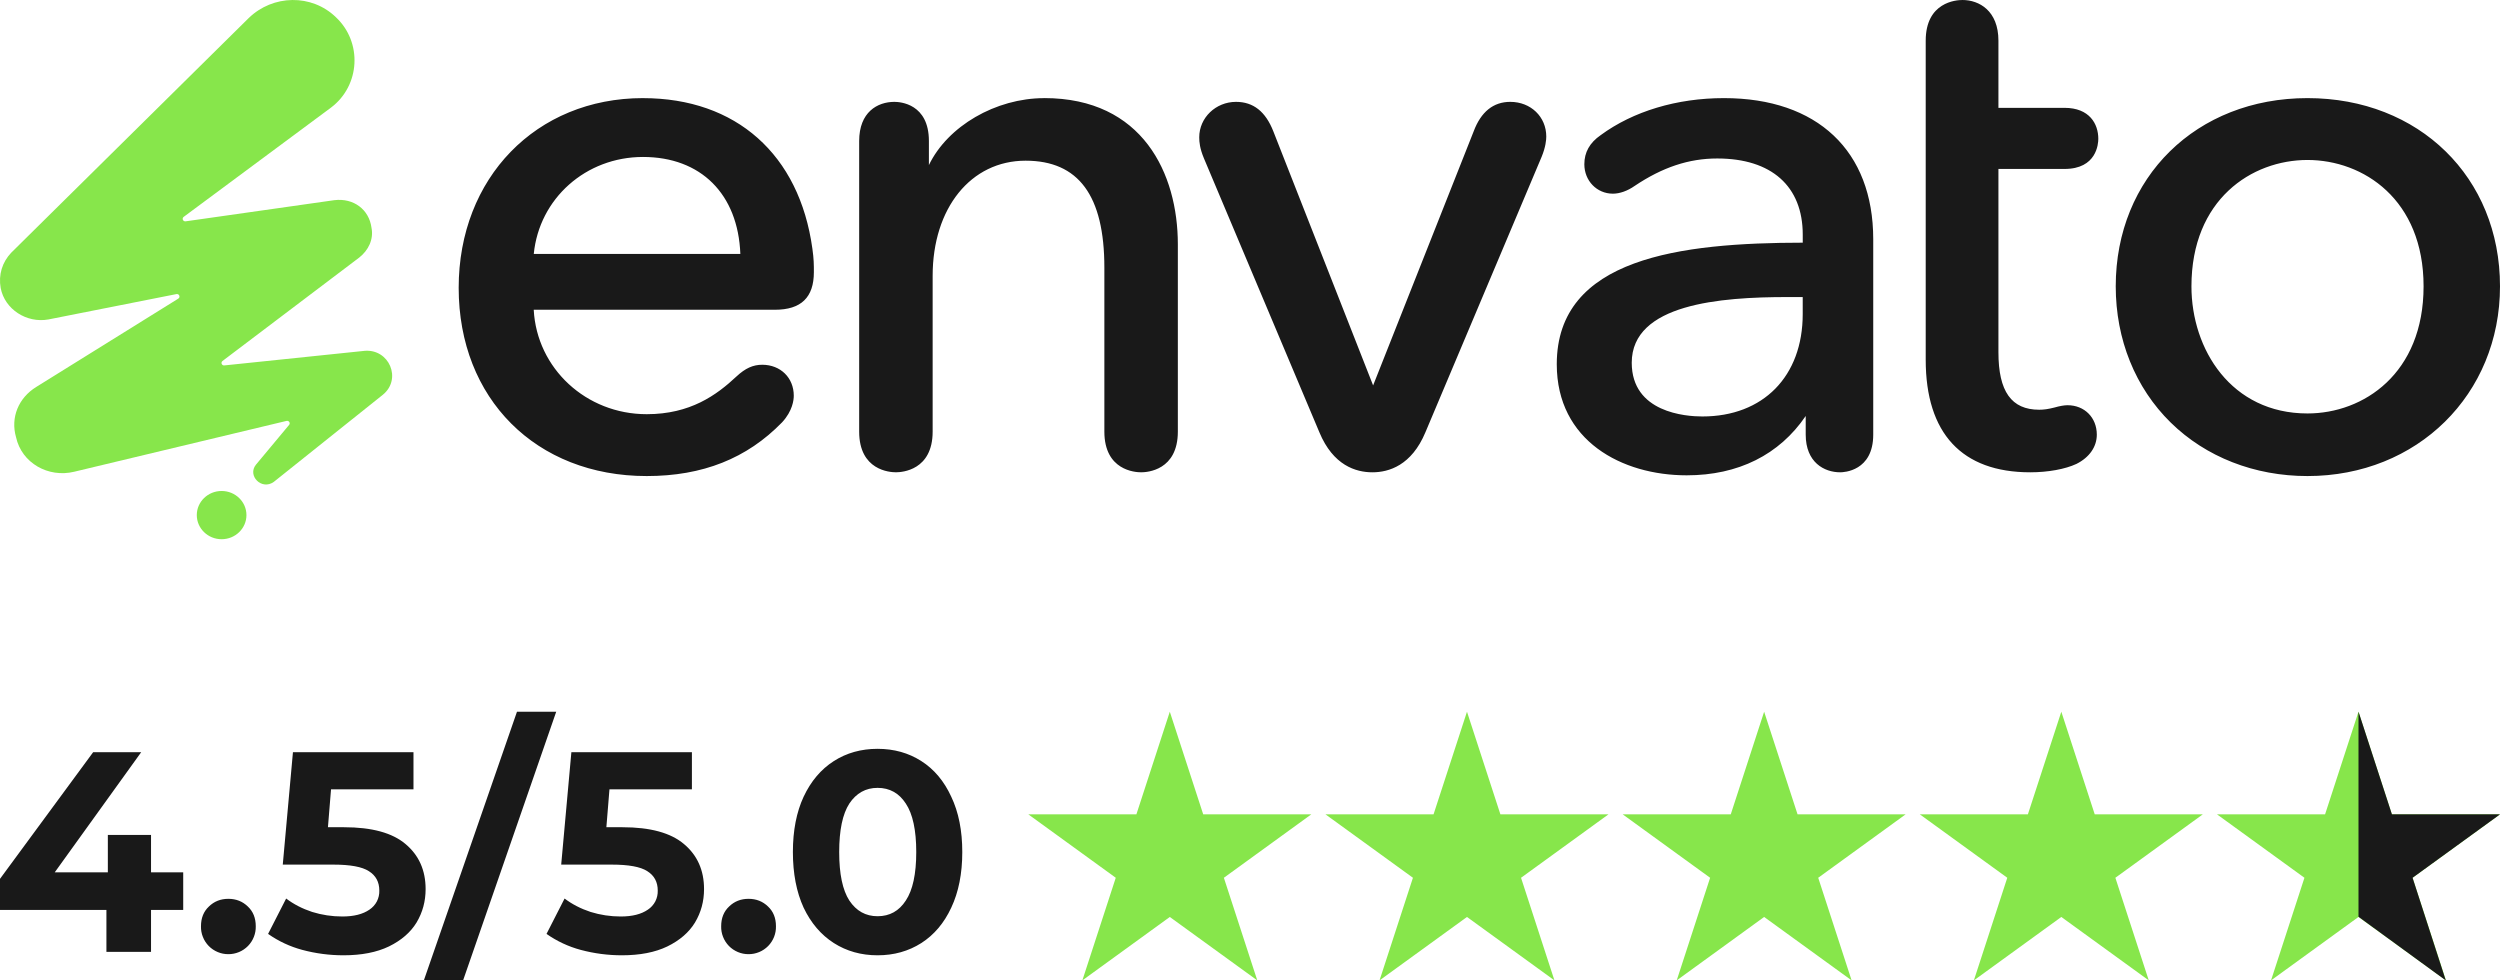
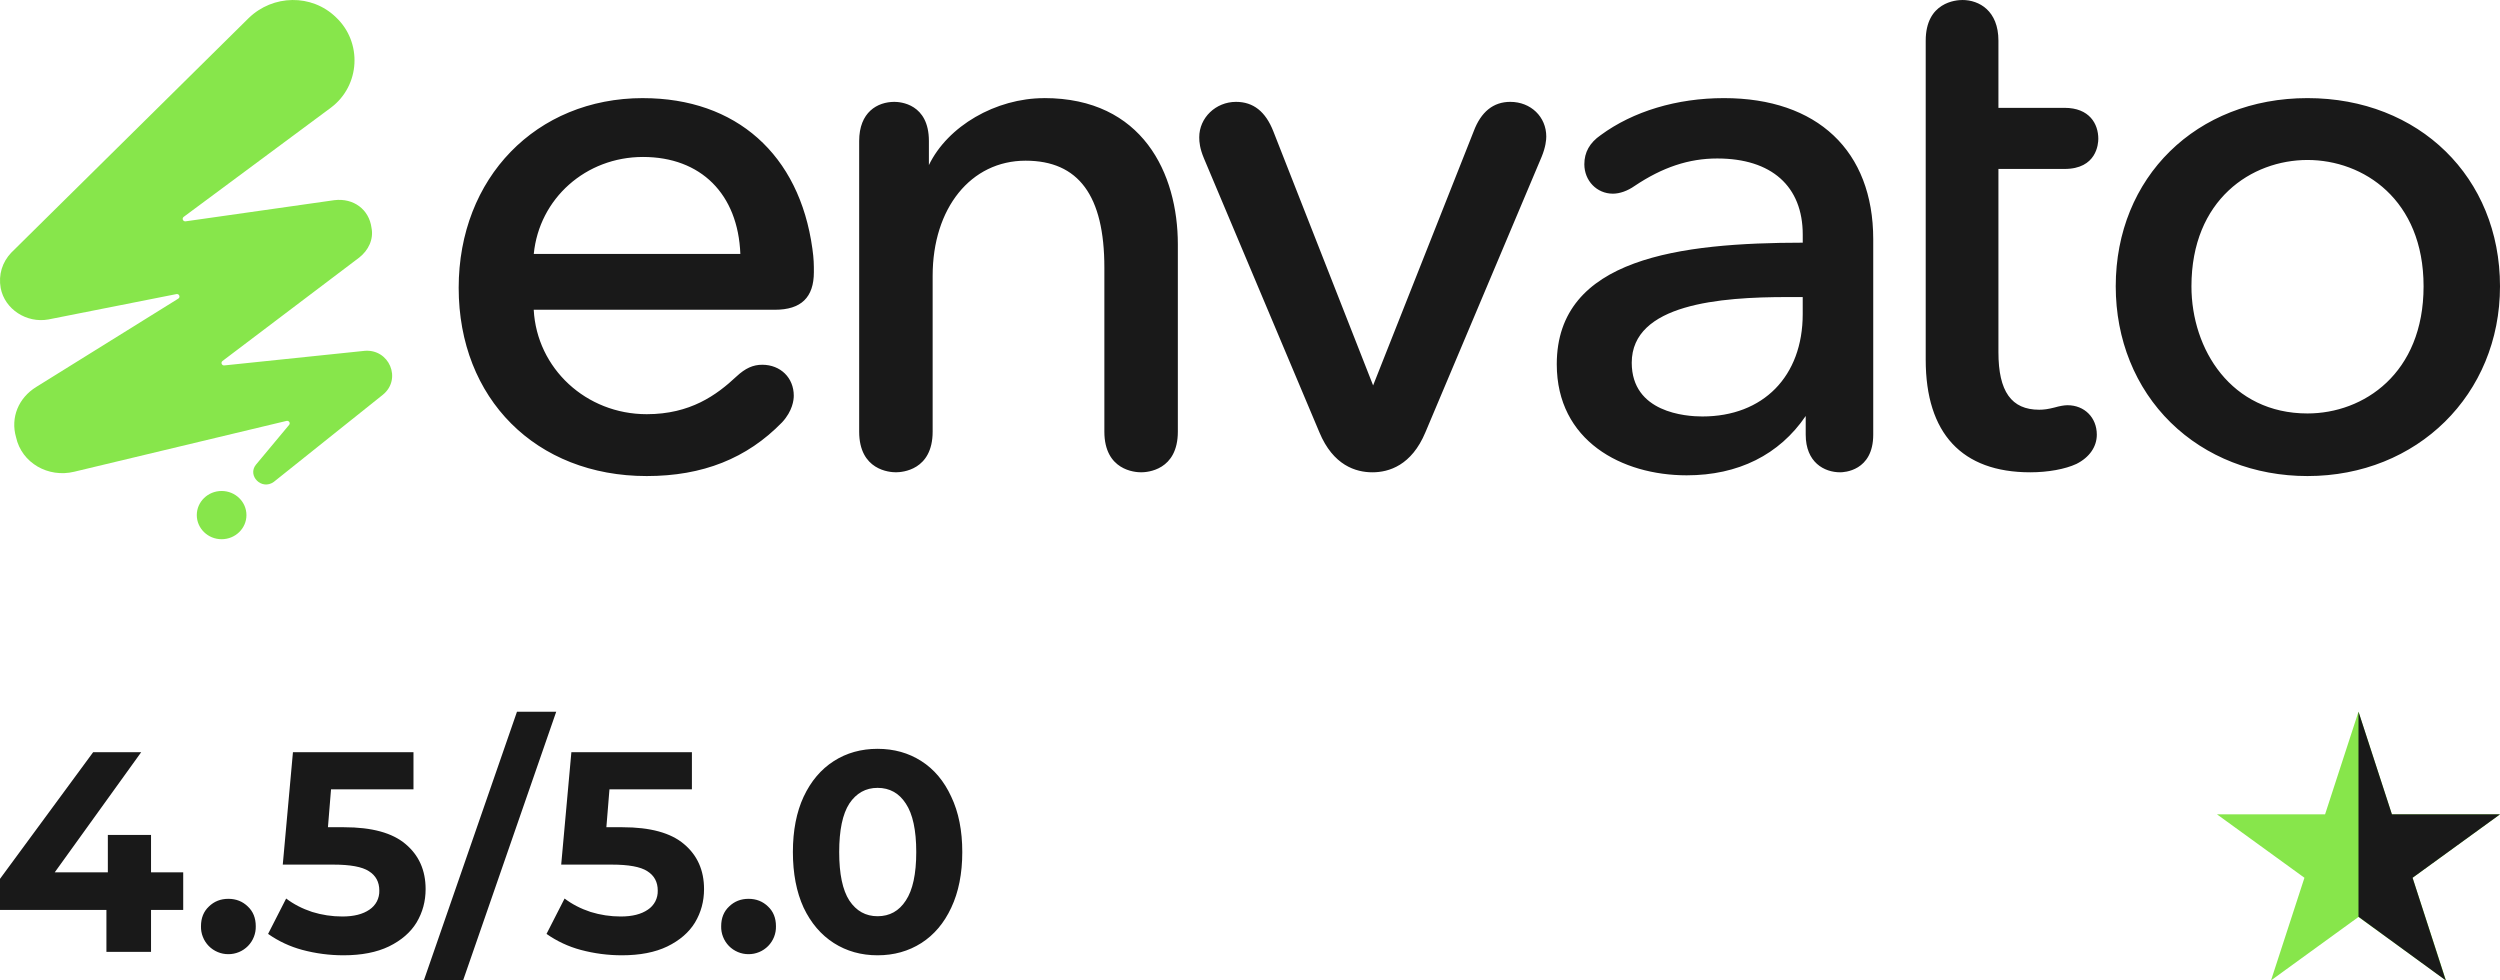
<svg xmlns="http://www.w3.org/2000/svg" width="102" height="40" viewBox="0 0 102 40" fill="none">
  <g clip-path="url(#clip0_1157_43)">
    <path d="M9.042 22C9.601 22 10.055 21.559 10.055 21.016C10.055 20.473 9.601 20.032 9.042 20.032C8.483 20.032 8.029 20.473 8.029 21.016C8.029 21.559 8.483 22 9.042 22Z" fill="#87E64B" />
    <path d="M14.859 14.316L9.153 14.909C9.049 14.921 8.995 14.791 9.078 14.728L14.662 10.504C15.025 10.216 15.255 9.768 15.156 9.287C15.057 8.551 14.431 8.071 13.64 8.167L7.574 9.03C7.467 9.045 7.409 8.912 7.495 8.848L13.509 4.387C14.696 3.491 14.794 1.729 13.707 0.705C12.718 -0.256 11.136 -0.224 10.147 0.737L0.456 10.312C0.094 10.696 -0.071 11.208 0.028 11.753C0.193 12.617 1.083 13.194 1.973 13.034L7.197 11.999C7.31 11.976 7.372 12.123 7.274 12.184L1.478 15.788C0.753 16.236 0.424 17.036 0.654 17.837C0.885 18.894 1.972 19.503 3.027 19.247L11.69 17.173C11.787 17.15 11.859 17.26 11.796 17.335L10.443 18.958C10.08 19.406 10.674 20.015 11.168 19.663L15.618 16.108C16.409 15.468 15.882 14.218 14.86 14.315L14.859 14.316Z" fill="#87E64B" />
    <path d="M26.234 4.003C21.876 4.003 18.714 7.258 18.714 11.743C18.714 16.265 21.868 19.423 26.386 19.423C28.668 19.423 30.474 18.706 31.91 17.23C32.34 16.764 32.386 16.316 32.386 16.144C32.386 15.413 31.845 14.882 31.099 14.882C30.724 14.882 30.409 15.024 30.049 15.359C29.235 16.121 28.164 16.899 26.386 16.899C23.913 16.899 21.903 15.033 21.776 12.638H31.616C32.686 12.638 33.206 12.135 33.206 11.101C33.206 10.797 33.206 10.577 33.145 10.144C32.615 6.299 30.031 4.004 26.234 4.004V4.003ZM26.234 6.404C28.596 6.404 30.113 7.917 30.206 10.36H21.778C22 8.1 23.901 6.404 26.234 6.404ZM42.604 4.004C40.624 4.004 38.665 5.147 37.899 6.735V5.753C37.899 4.233 36.727 4.156 36.492 4.156C35.797 4.156 35.054 4.576 35.054 5.754V17.61C35.054 19.189 36.302 19.269 36.552 19.269C36.802 19.269 38.052 19.189 38.052 17.609V11.254C38.052 8.488 39.612 6.556 41.844 6.556C44.007 6.556 45.058 7.982 45.058 10.917V17.61C45.058 19.19 46.308 19.27 46.558 19.27C46.808 19.27 48.056 19.19 48.056 17.61V9.97C48.056 7.085 46.623 4.002 42.604 4.002V4.004ZM61.62 4.156C60.927 4.156 60.424 4.562 60.125 5.361L56.023 15.725L51.953 5.361C51.635 4.55 51.136 4.156 50.429 4.156C49.602 4.156 48.929 4.805 48.929 5.601C48.929 5.799 48.952 6.054 49.118 6.454L53.831 17.638C54.392 18.988 55.317 19.27 55.993 19.27C56.669 19.27 57.593 18.987 58.156 17.639L62.901 6.392C63.063 5.997 63.088 5.708 63.088 5.571C63.088 4.765 62.456 4.156 61.62 4.156ZM70.337 4.003C68.419 4.003 66.633 4.54 65.309 5.513C64.859 5.824 64.641 6.213 64.641 6.702C64.641 7.375 65.151 7.902 65.806 7.902C66.088 7.902 66.406 7.788 66.696 7.584C67.835 6.822 68.905 6.466 70.063 6.466C72.279 6.466 73.552 7.598 73.552 9.574V9.901C68.576 9.907 63.516 10.511 63.516 14.861C63.516 17.991 66.178 19.393 68.816 19.393C70.918 19.393 72.596 18.556 73.673 16.972V17.733C73.673 18.868 74.431 19.27 75.081 19.27C75.218 19.27 76.428 19.227 76.428 17.733V9.758C76.427 6.154 74.149 4.003 70.337 4.003ZM72.921 12.12H73.551V12.814C73.551 15.352 71.943 16.992 69.455 16.992C68.779 16.992 66.575 16.834 66.575 14.8C66.575 12.397 70.196 12.12 72.921 12.12ZM84.233 6.893C85.545 6.893 85.611 5.867 85.611 5.663C85.611 5.053 85.249 4.4 84.233 4.4H81.536V1.66C81.536 0.435 80.746 0 80.068 0C79.818 0 78.569 0.08 78.569 1.66V14.678C78.569 17.682 80.044 19.27 82.834 19.27C83.557 19.27 84.26 19.142 84.72 18.927C85.248 18.662 85.55 18.227 85.55 17.734C85.55 17.038 85.048 16.533 84.355 16.533C84.221 16.533 84.031 16.566 83.821 16.627C83.564 16.692 83.39 16.717 83.2 16.717C82.065 16.717 81.536 15.972 81.536 14.372V6.893H84.233ZM94.146 4.003C89.612 4.003 86.322 7.233 86.322 11.682C86.322 13.848 87.119 15.822 88.566 17.241C90.001 18.648 91.983 19.423 94.146 19.423C98.623 19.423 102 16.095 102 11.683C102.001 7.233 98.697 4.003 94.146 4.003ZM94.146 16.869C91.037 16.869 89.411 14.26 89.411 11.682C89.411 8.14 91.866 6.527 94.146 6.527C96.427 6.527 98.882 8.14 98.882 11.682C98.882 15.246 96.427 16.869 94.146 16.869ZM7.475 37.126H6.162V38.836H4.342V37.126H0V35.857L3.8 30.691H5.76L2.234 35.59H4.4V34.065H6.162V35.59H7.475V37.126ZM9.317 38.93C9.168 38.931 9.021 38.902 8.883 38.844C8.746 38.787 8.621 38.703 8.517 38.597C8.413 38.49 8.331 38.364 8.277 38.225C8.222 38.087 8.196 37.939 8.2 37.79C8.2 37.456 8.308 37.188 8.523 36.986C8.738 36.776 9.003 36.672 9.317 36.672C9.632 36.672 9.897 36.777 10.112 36.986C10.327 37.188 10.435 37.456 10.435 37.789C10.439 37.938 10.413 38.086 10.358 38.225C10.304 38.363 10.222 38.49 10.118 38.596C10.013 38.702 9.889 38.787 9.751 38.844C9.614 38.901 9.466 38.931 9.317 38.93ZM14.036 33.751C15.173 33.751 16.01 33.981 16.547 34.438C17.092 34.895 17.365 35.508 17.365 36.276C17.365 36.773 17.242 37.226 16.996 37.638C16.751 38.041 16.374 38.367 15.868 38.615C15.368 38.855 14.75 38.976 14.013 38.976C13.445 38.976 12.88 38.902 12.332 38.755C11.833 38.621 11.361 38.401 10.938 38.103L11.675 36.66C11.982 36.893 12.335 37.075 12.735 37.207C13.135 37.331 13.545 37.393 13.967 37.393C14.436 37.393 14.804 37.3 15.073 37.114C15.201 37.029 15.306 36.913 15.377 36.777C15.447 36.64 15.481 36.488 15.476 36.334C15.476 35.985 15.334 35.722 15.05 35.544C14.773 35.364 14.29 35.276 13.599 35.276H11.537L11.952 30.691H16.87V32.204H13.506L13.38 33.751H14.036ZM21.093 29.038H22.694L18.894 40H17.293L21.093 29.038ZM25.396 33.751C26.533 33.751 27.37 33.981 27.907 34.438C28.452 34.895 28.725 35.508 28.725 36.276C28.725 36.773 28.602 37.226 28.356 37.638C28.111 38.041 27.734 38.367 27.227 38.615C26.729 38.855 26.11 38.976 25.373 38.976C24.805 38.976 24.24 38.902 23.692 38.755C23.193 38.621 22.721 38.401 22.298 38.103L23.035 36.66C23.342 36.893 23.695 37.075 24.095 37.207C24.495 37.331 24.905 37.393 25.327 37.393C25.796 37.393 26.164 37.3 26.433 37.114C26.561 37.03 26.666 36.913 26.737 36.777C26.807 36.64 26.841 36.488 26.836 36.334C26.836 35.985 26.694 35.722 26.41 35.544C26.133 35.364 25.65 35.276 24.959 35.276H22.897L23.312 30.691H28.23V32.204H24.866L24.74 33.751H25.396ZM30.541 38.93C30.392 38.931 30.245 38.902 30.107 38.844C29.97 38.787 29.845 38.703 29.741 38.597C29.637 38.49 29.555 38.364 29.501 38.225C29.446 38.087 29.42 37.939 29.424 37.79C29.424 37.456 29.532 37.188 29.747 36.986C29.962 36.776 30.227 36.672 30.541 36.672C30.856 36.672 31.121 36.777 31.336 36.986C31.551 37.188 31.659 37.456 31.659 37.789C31.663 37.938 31.637 38.086 31.582 38.225C31.528 38.363 31.446 38.49 31.342 38.596C31.237 38.702 31.113 38.787 30.975 38.844C30.838 38.901 30.69 38.931 30.541 38.93ZM35.805 38.976C35.137 38.976 34.542 38.809 34.02 38.476C33.498 38.142 33.087 37.661 32.788 37.033C32.496 36.397 32.35 35.64 32.35 34.763C32.35 33.887 32.496 33.135 32.788 32.506C33.087 31.87 33.498 31.386 34.02 31.052C34.542 30.718 35.137 30.552 35.805 30.552C36.473 30.552 37.068 30.718 37.59 31.052C38.112 31.385 38.52 31.87 38.811 32.506C39.111 33.135 39.261 33.887 39.261 34.764C39.261 35.64 39.111 36.397 38.811 37.033C38.519 37.661 38.112 38.142 37.591 38.476C37.068 38.809 36.473 38.976 35.805 38.976ZM35.805 37.382C36.297 37.382 36.681 37.169 36.957 36.742C37.241 36.315 37.383 35.656 37.383 34.764C37.383 33.871 37.241 33.212 36.957 32.785C36.681 32.359 36.297 32.145 35.805 32.145C35.321 32.145 34.938 32.359 34.653 32.785C34.377 33.212 34.239 33.872 34.239 34.764C34.239 35.656 34.377 36.315 34.653 36.742C34.938 37.169 35.321 37.382 35.805 37.382Z" fill="#191919" />
    <path d="M96.226 29.038L97.589 33.225H102L98.432 35.813L99.795 40L96.226 37.412L92.658 40L94.021 35.813L90.453 33.225H94.863L96.226 29.038Z" fill="#87E64B" />
    <path d="M97.59 33.225H102L98.432 35.813L99.787 40L96.227 37.404V29.038L97.59 33.225Z" fill="#191919" />
-     <path d="M84.102 29.038L85.465 33.225H89.875L86.307 35.813L87.67 40L84.102 37.412L80.534 40L81.897 35.813L78.328 33.225H82.738L84.102 29.038ZM71.977 29.038L73.34 33.225H77.75L74.183 35.813L75.546 40L71.977 37.412L68.41 40L69.773 35.813L66.205 33.225H70.615L71.977 29.038ZM59.853 29.038L61.216 33.225H65.626L62.058 35.813L63.421 40L59.853 37.412L56.285 40L57.648 35.813L54.079 33.225H58.489L59.853 29.038ZM47.728 29.038L49.091 33.225H53.501L49.934 35.813L51.297 40L47.728 37.412L44.16 40L45.523 35.813L41.955 33.225H46.365L47.728 29.038Z" fill="#87E64B" />
  </g>
  <defs>
    <clipPath id="clip0_1157_43">
      <rect width="102" height="40" fill="white" />
    </clipPath>
  </defs>
</svg>